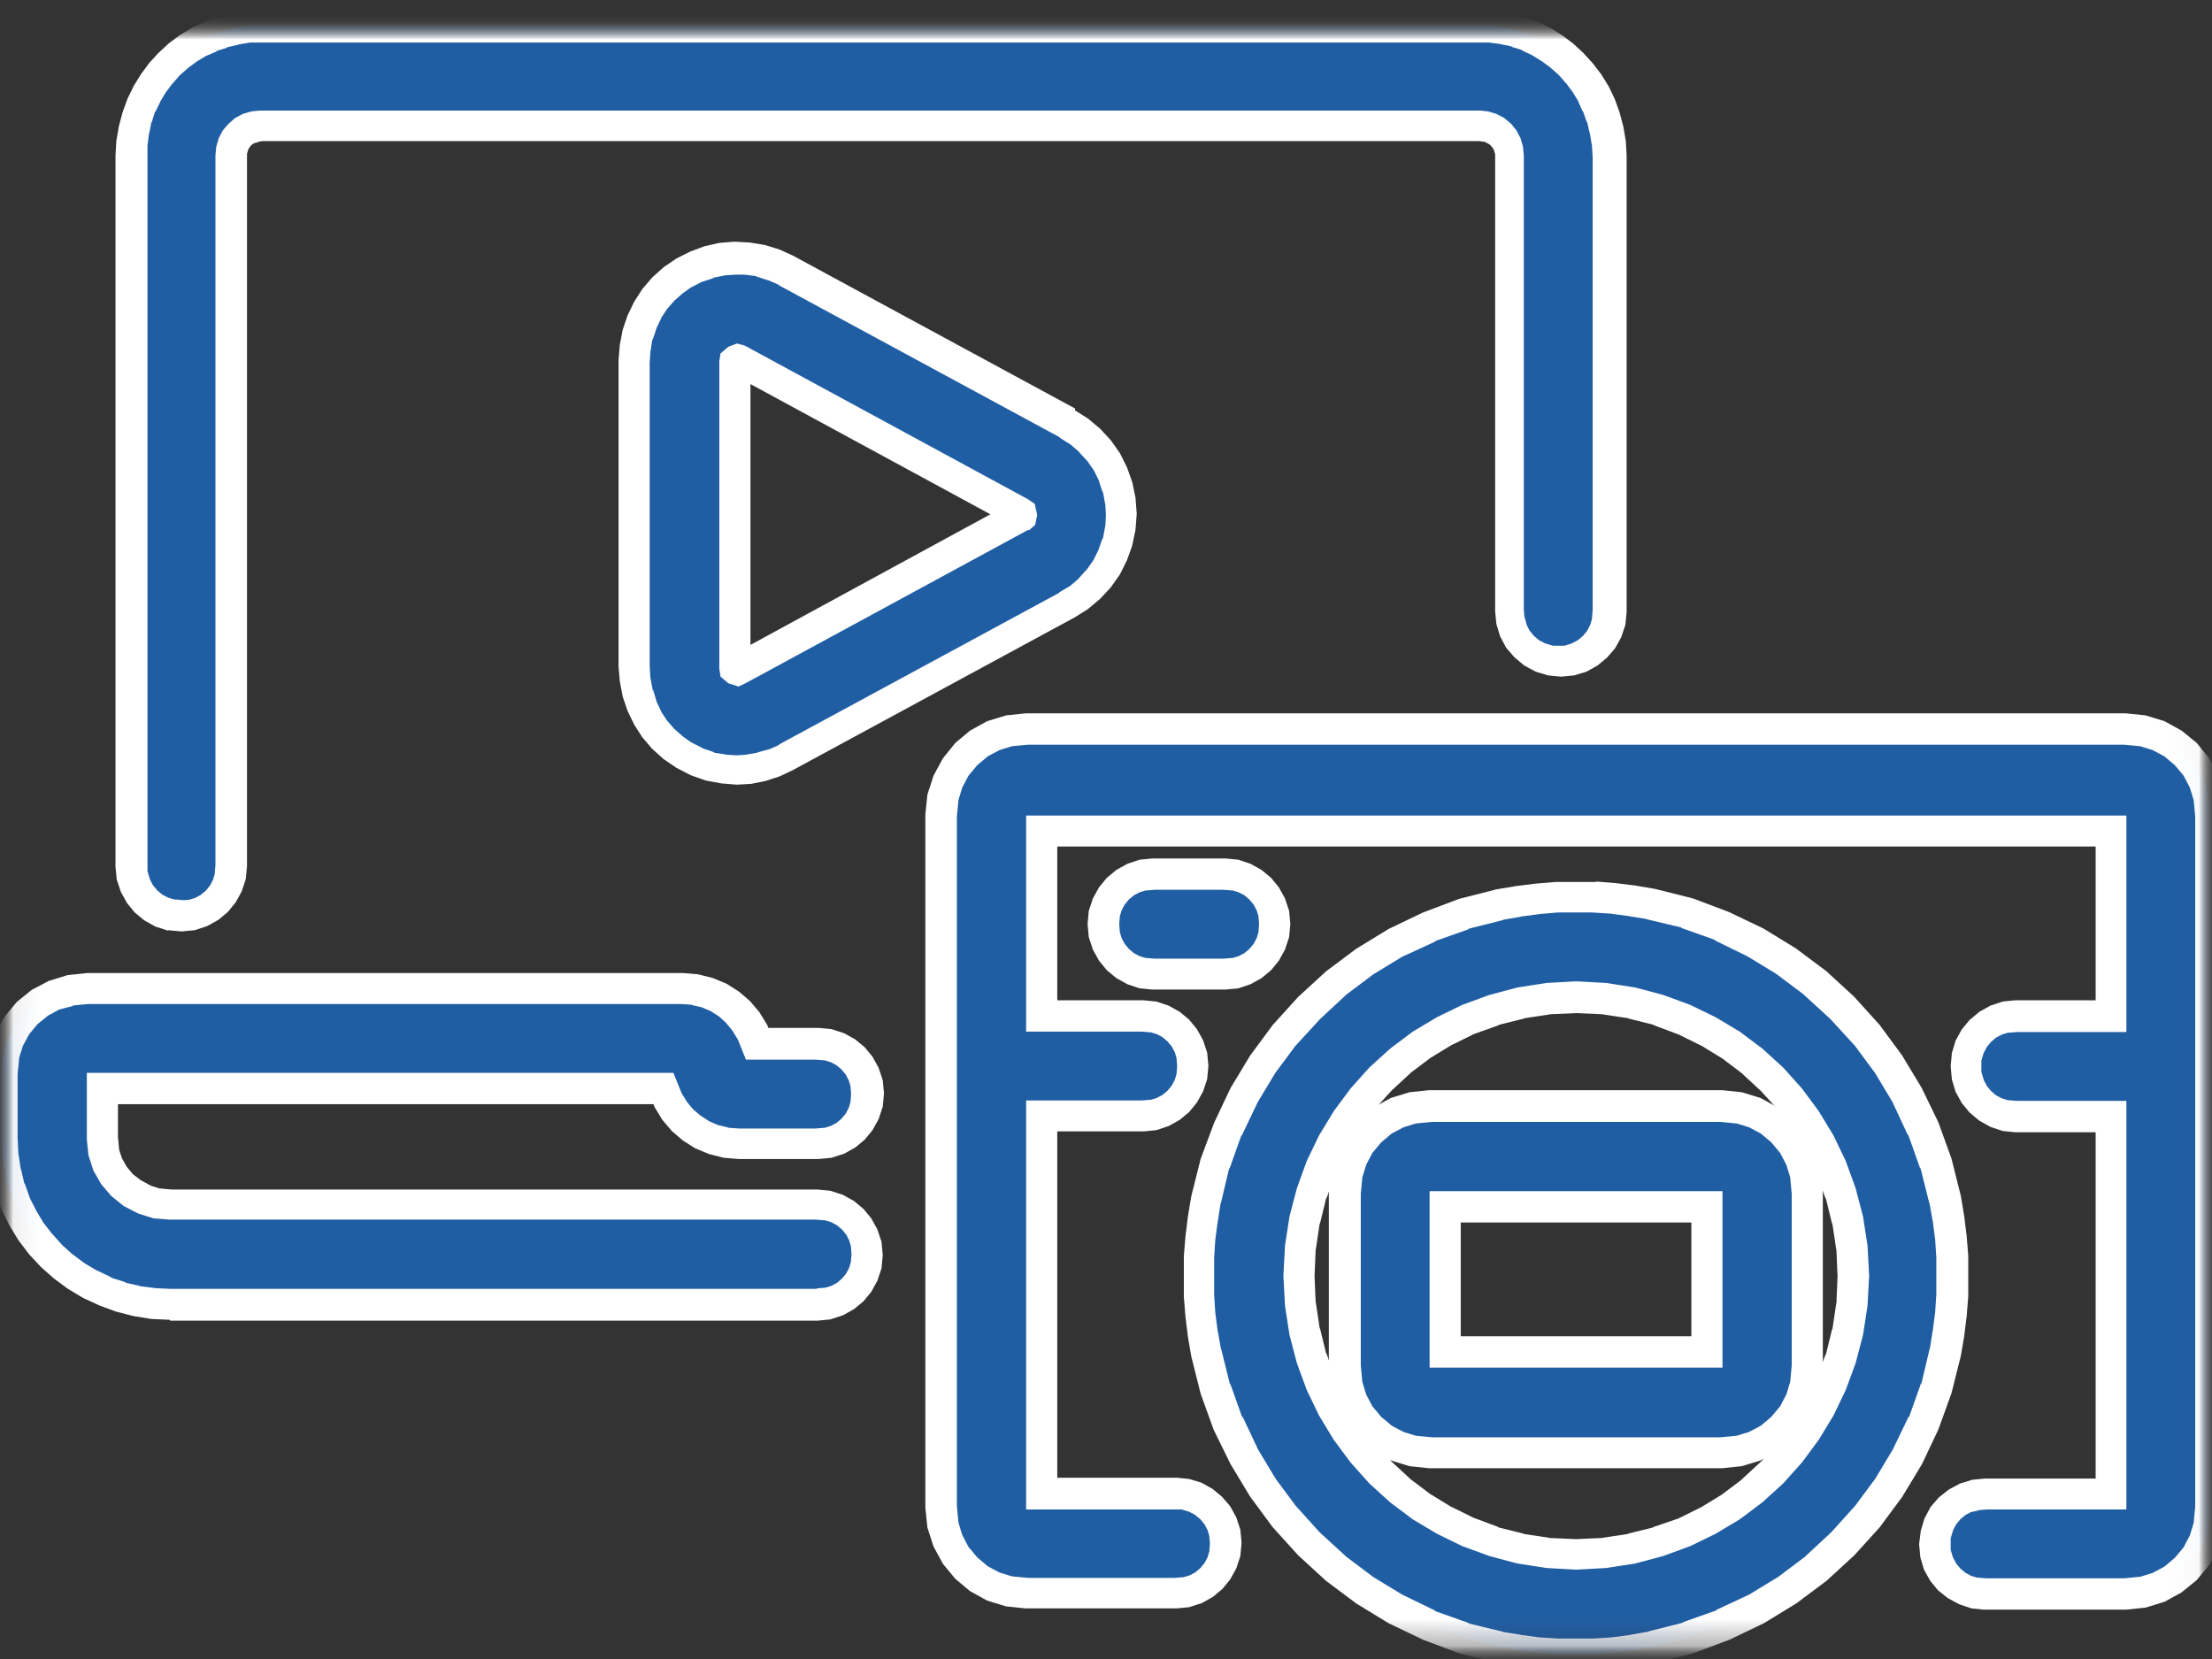
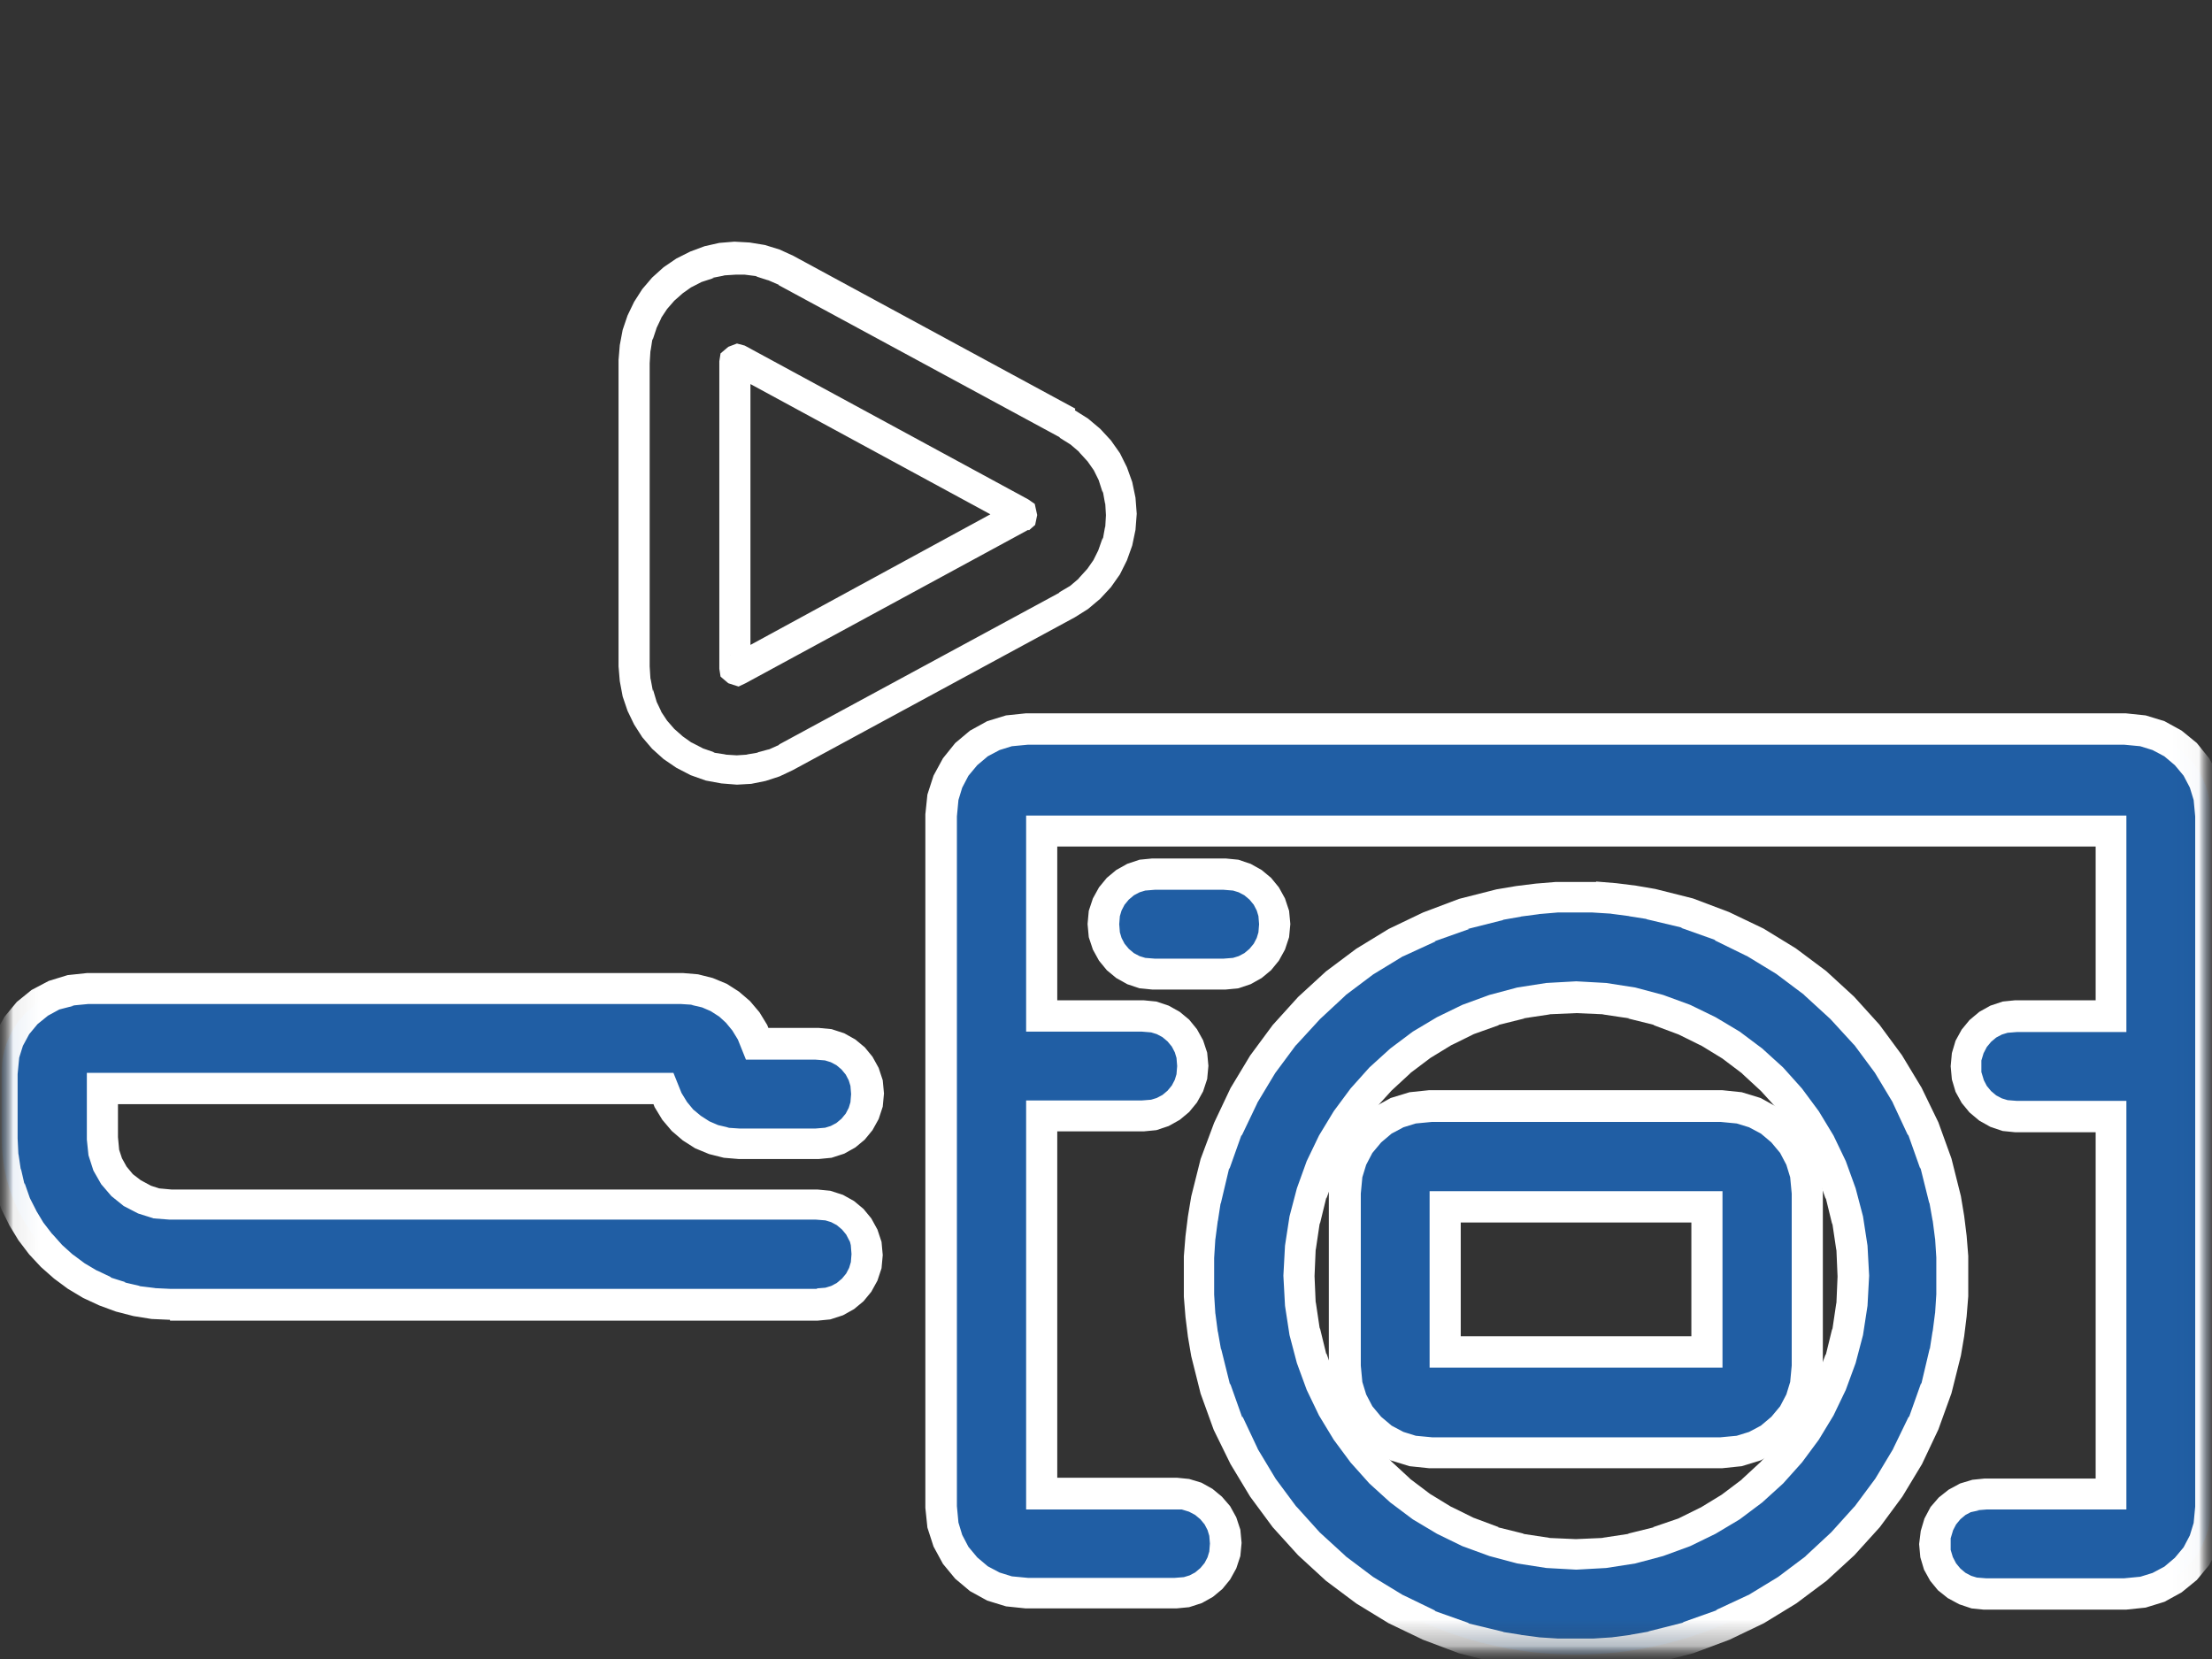
<svg xmlns="http://www.w3.org/2000/svg" width="84" height="63" viewBox="0 0 84 63" fill="none">
  <rect x="0" y="0" width="84" height="63" fill="#333333" stroke="none" />
  <mask id="mask0_5313_11729" style="mask-type:luminance" maskUnits="userSpaceOnUse" x="0" y="0" width="84" height="63">
    <path d="M84 0.879H0V62.879H84V0.879Z" fill="white" />
  </mask>
  <g mask="url(#mask0_5313_11729)">
    <mask id="mask1_5313_11729" style="mask-type:luminance" maskUnits="userSpaceOnUse" x="0" y="0" width="84" height="63">
      <path d="M84 0.879H0V62.879H84V0.879Z" fill="white" />
    </mask>
    <g mask="url(#mask1_5313_11729)">
-       <path d="M6.875 34.776C7.933 34.776 8.789 33.915 8.789 32.866V5.921C8.789 5.295 9.302 4.794 9.924 4.794H56.202C56.824 4.794 57.338 5.295 57.338 5.921V23.221C57.338 24.286 58.193 25.131 59.251 25.131C60.309 25.131 61.164 24.27 61.164 23.221V5.921C61.164 3.181 58.94 0.958 56.218 0.958H9.909C7.187 0.958 4.962 3.181 4.962 5.921V32.866C4.962 33.931 5.818 34.776 6.875 34.776Z" fill="#205EA4" />
      <mask id="mask2_5313_11729" style="mask-type:luminance" maskUnits="userSpaceOnUse" x="0" y="0" width="84" height="63">
-         <path d="M83.969 0.942H0.078V62.848H83.969V0.942Z" fill="white" />
-       </mask>
+         </mask>
      <g mask="url(#mask2_5313_11729)">
        <path d="M6.378 35.34L5.895 35.183L5.475 34.948L5.118 34.651L4.822 34.291L4.589 33.868L4.433 33.398L4.386 32.913V5.905L4.418 5.357L4.511 4.809L4.651 4.277L4.838 3.76L5.071 3.275L5.351 2.821L5.662 2.398L6.02 2.007L6.409 1.647L6.829 1.333L7.295 1.052L7.778 0.817L8.291 0.629L8.82 0.488L9.364 0.394L9.924 0.363H56.233L56.793 0.394L57.337 0.488L57.866 0.629L58.38 0.817L58.862 1.052L59.313 1.333L59.733 1.647L60.122 2.007L60.48 2.398L60.806 2.821L61.086 3.275L61.32 3.76L61.506 4.277L61.646 4.809L61.74 5.357L61.771 5.905V23.253L61.724 23.722L61.569 24.192L61.335 24.615L61.024 24.975L60.666 25.272L60.246 25.507L59.78 25.648L59.282 25.695L58.784 25.648L58.318 25.507L57.882 25.272L57.509 24.959L57.197 24.599L56.964 24.161L56.824 23.691L56.778 23.221V5.858L56.715 5.639L56.762 5.749L56.653 5.561L56.715 5.655L56.575 5.482L56.653 5.561L56.482 5.42L56.591 5.498L56.389 5.389L56.482 5.42L56.28 5.357L56.389 5.389L56.155 5.357H9.986L9.753 5.389H9.862L9.644 5.436L9.753 5.389L9.566 5.482L9.675 5.404L9.504 5.545L9.566 5.482L9.426 5.655L9.504 5.545L9.395 5.733L9.442 5.623L9.38 5.843V32.897L9.333 33.383L9.178 33.852L8.944 34.275L8.649 34.635L8.291 34.932L7.871 35.167L7.389 35.324L6.891 35.371L6.393 35.324L6.378 35.34ZM6.938 34.197H6.829L7.218 34.165L7.093 34.197L7.451 34.087L7.342 34.134L7.669 33.962L7.575 34.024L7.855 33.79L7.778 33.868L8.011 33.586L7.949 33.68L8.12 33.351L8.073 33.461L8.182 33.101L8.151 33.226L8.182 32.834V5.89L8.213 5.576L8.306 5.248L8.462 4.95L8.68 4.7L8.929 4.48L9.224 4.324L9.551 4.23L9.862 4.199H56.202L56.513 4.23L56.824 4.324L57.12 4.48L57.384 4.7L57.586 4.95L57.742 5.248L57.835 5.576L57.866 5.89V23.159L57.898 23.535V23.425L57.991 23.785L57.944 23.675L58.115 24.004L58.053 23.91L58.286 24.192L58.209 24.114L58.489 24.349L58.395 24.286L58.722 24.458L58.613 24.411L58.971 24.521H59.406L59.764 24.411L59.64 24.458L59.966 24.286L59.873 24.349L60.153 24.114L60.075 24.192L60.309 23.91L60.246 24.004L60.417 23.675L60.371 23.785L60.48 23.425L60.449 23.55L60.48 23.174V5.952L60.449 5.451V5.514L60.371 5.028V5.075L60.262 4.59V4.653L60.106 4.199V4.246L59.92 3.823L59.951 3.87L59.702 3.463L59.733 3.51L59.453 3.134L59.484 3.181L59.173 2.821L59.22 2.868L58.862 2.555L58.909 2.586L58.52 2.304L58.566 2.336L58.162 2.085L58.224 2.116L57.789 1.913H57.835L57.384 1.772H57.446L56.98 1.678H57.026L56.544 1.615H9.504L9.022 1.694H9.069L8.586 1.803H8.649L8.198 1.944H8.244L7.809 2.132L7.855 2.101L7.451 2.351L7.498 2.32L7.109 2.602L7.155 2.57L6.798 2.884L6.844 2.837L6.533 3.197L6.564 3.15L6.284 3.525L6.315 3.478L6.066 3.886L6.098 3.839L5.895 4.261V4.214L5.755 4.668V4.606L5.662 5.091V5.044L5.6 5.529V33.085L5.709 33.445L5.662 33.336L5.833 33.664L5.771 33.57L6.004 33.852L5.926 33.774L6.206 34.009L6.113 33.946L6.44 34.118L6.331 34.071L6.689 34.181L6.564 34.15L6.953 34.181L6.938 34.197Z" fill="white" />
      </g>
      <path d="M31.018 49.525C32.075 49.525 32.931 48.663 32.931 47.614C32.931 46.565 32.075 45.704 31.018 45.704H6.471C5.055 45.704 3.889 44.593 3.889 43.23V41.32H25.184C25.558 42.526 26.693 43.418 28.031 43.418H31.033C32.091 43.418 32.947 42.557 32.947 41.508C32.947 40.459 32.091 39.598 31.033 39.598H28.747C28.373 38.393 27.238 37.5 25.9 37.5H3.282C1.509 37.5 0.062 38.941 0.062 40.694V43.23C0.062 46.706 2.924 49.54 6.455 49.54H31.018V49.525Z" fill="#205EA4" />
      <mask id="mask3_5313_11729" style="mask-type:luminance" maskUnits="userSpaceOnUse" x="0" y="0" width="84" height="63">
        <path d="M83.969 0.942H0.078V62.848H83.969V0.942Z" fill="white" />
      </mask>
      <g mask="url(#mask3_5313_11729)">
-         <path d="M6.456 50.119L5.756 50.088L5.071 49.978L4.402 49.806L3.764 49.571L3.158 49.289L2.582 48.945L2.053 48.554L1.556 48.115L1.104 47.63L0.7 47.098L0.358 46.534L0.062 45.939L-0.171 45.297L-0.342 44.639L-0.451 43.966L-0.482 43.277V40.694L-0.404 39.958L-0.187 39.254L0.171 38.612L0.638 38.048L1.198 37.594L1.851 37.25L2.567 37.03L3.298 36.952H25.947L26.507 36.999L27.067 37.14L27.596 37.359L28.062 37.657L28.482 38.017L28.84 38.44L29.136 38.925L29.322 39.41L28.778 39.035H31.096L31.578 39.081L32.06 39.238L32.48 39.473L32.838 39.77L33.133 40.13L33.367 40.553L33.522 41.023L33.569 41.524L33.522 42.025L33.367 42.495L33.133 42.917L32.838 43.277L32.48 43.575L32.06 43.81L31.578 43.966L31.096 44.013H28.047L27.487 43.966L26.927 43.825L26.398 43.606L25.931 43.309L25.511 42.949L25.153 42.526L24.858 42.041L24.671 41.555L25.216 41.931H3.889L4.48 41.336V43.184L4.527 43.684L4.496 43.575L4.651 44.045L4.604 43.935L4.838 44.358L4.776 44.264L5.087 44.639L5.009 44.561L5.398 44.859L5.304 44.796L5.74 45.031L5.647 45L6.129 45.156L6.004 45.125L6.518 45.172H31.049L31.531 45.219L32.013 45.375L32.433 45.61L32.791 45.908L33.087 46.268L33.32 46.691L33.476 47.16L33.522 47.661L33.476 48.162L33.32 48.632L33.087 49.055L32.791 49.415L32.433 49.712L32.013 49.947L31.531 50.104L31.049 50.151H6.456V50.119ZM31.033 48.929H30.987L31.376 48.898L31.251 48.929L31.609 48.82L31.5 48.867L31.827 48.695L31.733 48.757L32.013 48.522L31.936 48.601L32.169 48.319L32.107 48.413L32.278 48.084L32.231 48.194L32.34 47.834L32.309 47.959L32.34 47.567V47.677L32.309 47.285L32.34 47.411L32.231 47.051L32.278 47.16L32.107 46.831L32.169 46.925L31.936 46.644L32.013 46.722L31.733 46.487L31.827 46.55L31.5 46.377L31.609 46.424L31.251 46.315L31.376 46.346L30.987 46.315H6.44L5.833 46.268L5.242 46.08L4.698 45.798L4.231 45.422L3.842 44.968L3.547 44.452L3.36 43.872L3.298 43.277V40.741H25.573L25.9 41.555L25.853 41.461L26.102 41.868L26.056 41.806L26.351 42.166L26.289 42.103L26.647 42.401L26.584 42.354L26.973 42.604L26.88 42.557L27.316 42.745L27.222 42.714L27.689 42.823H27.596L28.078 42.855H30.971L31.36 42.823L31.236 42.855L31.593 42.745L31.485 42.792L31.811 42.62L31.718 42.682L31.998 42.448L31.92 42.526L32.153 42.244L32.091 42.338L32.262 42.009L32.216 42.119L32.325 41.759L32.293 41.884L32.325 41.493V41.602L32.293 41.211L32.325 41.336L32.216 40.976L32.262 41.086L32.091 40.757L32.153 40.851L31.92 40.569L31.998 40.647L31.718 40.412L31.811 40.475L31.485 40.303L31.593 40.35L31.236 40.24L31.36 40.271L30.971 40.24H28.327L28 39.426L28.047 39.52L27.798 39.113L27.845 39.175L27.549 38.815L27.611 38.878L27.269 38.565L27.347 38.627L26.958 38.377L27.051 38.424L26.616 38.236L26.709 38.267L26.242 38.158H26.336L25.838 38.126H3.36L2.707 38.189H2.816L2.209 38.346L2.318 38.299L1.773 38.596L1.867 38.533L1.384 38.925L1.462 38.847L1.073 39.316L1.136 39.222L0.84 39.77L0.887 39.661L0.7 40.256L0.731 40.146L0.669 40.788V43.23L0.7 43.872V43.81L0.793 44.436V44.373L0.933 44.984V44.921L1.136 45.501L1.104 45.438L1.384 45.986L1.353 45.939L1.664 46.456L1.633 46.409L2.007 46.894L1.976 46.847L2.38 47.301L2.333 47.254L2.784 47.661L2.753 47.63L3.236 47.99L3.189 47.959L3.718 48.272L3.671 48.24L4.231 48.507H4.184L4.776 48.695H4.713L5.32 48.836H5.258L5.896 48.914H5.833L6.487 48.945H31.018L31.033 48.929Z" fill="white" />
+         <path d="M6.456 50.119L5.756 50.088L5.071 49.978L4.402 49.806L3.764 49.571L3.158 49.289L2.582 48.945L2.053 48.554L1.556 48.115L1.104 47.63L0.7 47.098L0.358 46.534L0.062 45.939L-0.171 45.297L-0.342 44.639L-0.451 43.966L-0.482 43.277V40.694L-0.404 39.958L-0.187 39.254L0.171 38.612L0.638 38.048L1.198 37.594L1.851 37.25L2.567 37.03L3.298 36.952H25.947L26.507 36.999L27.067 37.14L27.596 37.359L28.062 37.657L28.482 38.017L28.84 38.44L29.136 38.925L29.322 39.41L28.778 39.035H31.096L31.578 39.081L32.06 39.238L32.48 39.473L32.838 39.77L33.133 40.13L33.367 40.553L33.522 41.023L33.569 41.524L33.522 42.025L33.367 42.495L33.133 42.917L32.838 43.277L32.48 43.575L32.06 43.81L31.578 43.966L31.096 44.013H28.047L27.487 43.966L26.927 43.825L26.398 43.606L25.931 43.309L25.511 42.949L25.153 42.526L24.858 42.041L24.671 41.555L25.216 41.931H3.889L4.48 41.336V43.184L4.527 43.684L4.496 43.575L4.651 44.045L4.604 43.935L4.838 44.358L4.776 44.264L5.087 44.639L5.009 44.561L5.398 44.859L5.304 44.796L5.74 45.031L5.647 45L6.129 45.156L6.004 45.125L6.518 45.172H31.049L31.531 45.219L32.013 45.375L32.433 45.61L32.791 45.908L33.087 46.268L33.32 46.691L33.476 47.16L33.522 47.661L33.476 48.162L33.32 48.632L33.087 49.055L32.791 49.415L32.433 49.712L32.013 49.947L31.531 50.104L31.049 50.151H6.456V50.119ZM31.033 48.929H30.987L31.376 48.898L31.251 48.929L31.609 48.82L31.5 48.867L31.827 48.695L31.733 48.757L32.013 48.522L31.936 48.601L32.169 48.319L32.107 48.413L32.278 48.084L32.231 48.194L32.34 47.834L32.309 47.959L32.34 47.567V47.677L32.309 47.285L32.34 47.411L32.278 47.16L32.107 46.831L32.169 46.925L31.936 46.644L32.013 46.722L31.733 46.487L31.827 46.55L31.5 46.377L31.609 46.424L31.251 46.315L31.376 46.346L30.987 46.315H6.44L5.833 46.268L5.242 46.08L4.698 45.798L4.231 45.422L3.842 44.968L3.547 44.452L3.36 43.872L3.298 43.277V40.741H25.573L25.9 41.555L25.853 41.461L26.102 41.868L26.056 41.806L26.351 42.166L26.289 42.103L26.647 42.401L26.584 42.354L26.973 42.604L26.88 42.557L27.316 42.745L27.222 42.714L27.689 42.823H27.596L28.078 42.855H30.971L31.36 42.823L31.236 42.855L31.593 42.745L31.485 42.792L31.811 42.62L31.718 42.682L31.998 42.448L31.92 42.526L32.153 42.244L32.091 42.338L32.262 42.009L32.216 42.119L32.325 41.759L32.293 41.884L32.325 41.493V41.602L32.293 41.211L32.325 41.336L32.216 40.976L32.262 41.086L32.091 40.757L32.153 40.851L31.92 40.569L31.998 40.647L31.718 40.412L31.811 40.475L31.485 40.303L31.593 40.35L31.236 40.24L31.36 40.271L30.971 40.24H28.327L28 39.426L28.047 39.52L27.798 39.113L27.845 39.175L27.549 38.815L27.611 38.878L27.269 38.565L27.347 38.627L26.958 38.377L27.051 38.424L26.616 38.236L26.709 38.267L26.242 38.158H26.336L25.838 38.126H3.36L2.707 38.189H2.816L2.209 38.346L2.318 38.299L1.773 38.596L1.867 38.533L1.384 38.925L1.462 38.847L1.073 39.316L1.136 39.222L0.84 39.77L0.887 39.661L0.7 40.256L0.731 40.146L0.669 40.788V43.23L0.7 43.872V43.81L0.793 44.436V44.373L0.933 44.984V44.921L1.136 45.501L1.104 45.438L1.384 45.986L1.353 45.939L1.664 46.456L1.633 46.409L2.007 46.894L1.976 46.847L2.38 47.301L2.333 47.254L2.784 47.661L2.753 47.63L3.236 47.99L3.189 47.959L3.718 48.272L3.671 48.24L4.231 48.507H4.184L4.776 48.695H4.713L5.32 48.836H5.258L5.896 48.914H5.833L6.487 48.945H31.018L31.033 48.929Z" fill="white" />
      </g>
      <mask id="mask4_5313_11729" style="mask-type:luminance" maskUnits="userSpaceOnUse" x="0" y="0" width="84" height="63">
        <path d="M83.969 0.942H0.078V62.848H83.969V0.942Z" fill="white" />
      </mask>
      <g mask="url(#mask4_5313_11729)">
        <path d="M80.702 27.684H38.982C37.193 27.684 35.731 29.14 35.731 30.94V57.259C35.731 59.059 37.193 60.515 38.982 60.515H44.66C45.717 60.515 46.573 59.654 46.573 58.605C46.573 57.556 45.717 56.695 44.66 56.695H39.542V42.354H43.4C44.457 42.354 45.313 41.493 45.313 40.444C45.313 39.395 44.457 38.534 43.4 38.534H39.542V31.504H80.142V38.534H76.517C75.46 38.534 74.604 39.395 74.604 40.444C74.604 41.493 75.46 42.354 76.517 42.354H80.142V56.695H75.366C74.309 56.695 73.453 57.556 73.453 58.605C73.453 59.654 74.309 60.515 75.366 60.515H80.702C82.491 60.515 83.953 59.059 83.953 57.259V30.956C83.953 29.155 82.491 27.699 80.702 27.699V27.684Z" fill="#205EA4" />
      </g>
      <mask id="mask5_5313_11729" style="mask-type:luminance" maskUnits="userSpaceOnUse" x="0" y="0" width="84" height="63">
        <path d="M83.969 0.942H0.078V62.848H83.969V0.942Z" fill="white" />
      </mask>
      <g mask="url(#mask5_5313_11729)">
        <path d="M81.48 27.167L82.195 27.386L82.849 27.746L83.424 28.216L83.891 28.795L84.249 29.453L84.467 30.173L84.544 30.924V57.306L84.467 58.057L84.249 58.778L83.891 59.435L83.424 59.999L82.849 60.468L82.195 60.828L81.48 61.048L80.733 61.126H75.335L74.869 61.079L74.402 60.922L73.967 60.688L73.593 60.39L73.298 60.03L73.064 59.607L72.924 59.138L72.878 58.637L72.94 58.136L73.08 57.666L73.313 57.227L73.624 56.867L73.998 56.57L74.433 56.335L74.9 56.194L75.367 56.147H80.173L79.582 56.742V42.401L80.173 42.996H76.518L76.051 42.949L75.584 42.792L75.164 42.557L74.791 42.244L74.495 41.884L74.262 41.461L74.122 40.992L74.076 40.491L74.122 39.99L74.262 39.52L74.495 39.097L74.791 38.737L75.164 38.424L75.584 38.189L76.051 38.033L76.518 37.986H80.173L79.582 38.581V31.551L80.173 32.146H39.558L40.149 31.551V38.581L39.558 37.986H43.431L43.913 38.033L44.38 38.189L44.8 38.424L45.158 38.721L45.453 39.082L45.687 39.504L45.842 39.974L45.889 40.475L45.842 40.976L45.687 41.446L45.453 41.868L45.158 42.228L44.8 42.526L44.38 42.761L43.913 42.917L43.431 42.964H39.558L40.149 42.369V56.711L39.558 56.116H44.691L45.158 56.163L45.624 56.304L46.044 56.539L46.402 56.836L46.713 57.196L46.947 57.619L47.102 58.089L47.149 58.59L47.102 59.091L46.947 59.56L46.713 59.983L46.418 60.343L46.06 60.641L45.64 60.876L45.158 61.032L44.675 61.079H38.951L38.204 61.001L37.489 60.782L36.835 60.422L36.275 59.952L35.809 59.388L35.451 58.73L35.218 58.01L35.14 57.259V30.924L35.218 30.173L35.451 29.453L35.809 28.795L36.275 28.216L36.835 27.746L37.489 27.386L38.204 27.167L38.951 27.089H80.733L81.48 27.167ZM80.64 28.279H39.044L38.391 28.341L38.515 28.31L37.909 28.498L38.018 28.451L37.458 28.748L37.551 28.686L37.069 29.093L37.147 29.014L36.742 29.5L36.804 29.406L36.509 29.969L36.555 29.86L36.369 30.47L36.4 30.345L36.338 31.003V57.196L36.4 57.854L36.369 57.728L36.555 58.339L36.509 58.23L36.804 58.793L36.742 58.699L37.147 59.185L37.069 59.106L37.551 59.513L37.458 59.451L38.018 59.748L37.909 59.701L38.515 59.889L38.391 59.858L39.044 59.92H44.598L44.987 59.889L44.862 59.92L45.22 59.811L45.111 59.858L45.438 59.686L45.344 59.748L45.624 59.513L45.547 59.592L45.78 59.31L45.718 59.404L45.889 59.075L45.842 59.185L45.951 58.825L45.92 58.95L45.951 58.558V58.668L45.92 58.292L45.951 58.417L45.842 58.057L45.889 58.167L45.718 57.838L45.78 57.932L45.547 57.65L45.624 57.728L45.344 57.494L45.438 57.556L45.111 57.384L45.235 57.431L44.878 57.322H38.967V41.79H43.353L43.742 41.759L43.618 41.79L43.975 41.681L43.867 41.727L44.193 41.555L44.1 41.618L44.38 41.383L44.302 41.461L44.535 41.179L44.473 41.273L44.644 40.945L44.598 41.054L44.707 40.694L44.675 40.819L44.707 40.428V40.538L44.675 40.146L44.707 40.272L44.598 39.911L44.644 40.021L44.473 39.692L44.535 39.786L44.302 39.504L44.38 39.583L44.1 39.348L44.193 39.41L43.867 39.238L43.975 39.285L43.618 39.175L43.742 39.207L43.353 39.175H38.967V30.971H80.749V39.191H76.595L76.207 39.222L76.331 39.191L75.973 39.301L76.082 39.254L75.755 39.426L75.849 39.363L75.569 39.598L75.647 39.52L75.413 39.802L75.475 39.708L75.304 40.037L75.351 39.911L75.242 40.272V40.71L75.351 41.07L75.304 40.96L75.475 41.289L75.413 41.195L75.647 41.477L75.569 41.399L75.849 41.634L75.755 41.571L76.082 41.743L75.973 41.696L76.331 41.806L76.207 41.775L76.595 41.806H80.749V57.322H75.444L75.055 57.353H75.164L74.807 57.431L74.915 57.384L74.589 57.556L74.682 57.494L74.402 57.728L74.48 57.65L74.247 57.932L74.309 57.838L74.138 58.167L74.184 58.057L74.076 58.417V58.856L74.184 59.216L74.138 59.091L74.309 59.419L74.247 59.325L74.48 59.607L74.402 59.529L74.682 59.764L74.589 59.701L74.915 59.873L74.807 59.827L75.164 59.936L75.04 59.905L75.429 59.936H80.655L81.309 59.873L81.184 59.905L81.791 59.717L81.682 59.764L82.242 59.466L82.149 59.529L82.631 59.122L82.553 59.2L82.958 58.715L82.895 58.809L83.191 58.245L83.144 58.355L83.331 57.744L83.3 57.869L83.362 57.212V31.003L83.3 30.345L83.331 30.47L83.144 29.86L83.191 29.969L82.895 29.406L82.958 29.5L82.553 29.014L82.631 29.093L82.149 28.686L82.242 28.748L81.682 28.451L81.791 28.498L81.184 28.31L81.309 28.341L80.655 28.279H80.64Z" fill="white" />
      </g>
      <path d="M49.311 48.444C49.311 42.62 54.04 37.876 59.843 37.876C65.645 37.876 70.374 42.62 70.374 48.444C70.374 54.268 65.645 59.012 59.843 59.012C54.04 59.012 49.311 54.268 49.311 48.444ZM59.843 34.04C51.94 34.04 45.5 40.49 45.5 48.444C45.5 52.405 47.102 56.006 49.7 58.605C52.298 61.22 55.891 62.833 59.843 62.833C63.794 62.833 67.387 61.22 69.985 58.605C72.582 56.006 74.185 52.405 74.185 48.444C74.185 40.506 67.745 34.04 59.843 34.04Z" fill="#205EA4" />
      <mask id="mask6_5313_11729" style="mask-type:luminance" maskUnits="userSpaceOnUse" x="0" y="0" width="84" height="63">
        <path d="M83.969 0.942H0.078V62.848H83.969V0.942Z" fill="white" />
      </mask>
      <g mask="url(#mask6_5313_11729)">
        <path d="M49.964 49.493V49.43L50.12 50.479V50.417L50.369 51.434V51.387L50.711 52.358L50.68 52.295L51.131 53.219L51.1 53.172L51.629 54.049L51.598 54.002L52.204 54.816L52.173 54.769L52.858 55.521L52.811 55.474L53.558 56.163L53.511 56.131L54.32 56.742L54.273 56.711L55.144 57.243L55.098 57.212L56.016 57.666L55.953 57.634L56.918 57.995H56.871L57.882 58.245H57.82L58.862 58.402H58.8L59.873 58.449H59.811L60.884 58.402H60.822L61.864 58.245H61.802L62.813 57.995H62.767L63.731 57.666L63.669 57.697L64.587 57.243L64.54 57.274L65.411 56.742L65.364 56.773L66.173 56.163L66.127 56.194L66.873 55.505L66.827 55.552L67.511 54.801L67.48 54.847L68.087 54.033L68.055 54.08L68.584 53.204L68.553 53.251L69.004 52.327L68.973 52.389L69.331 51.419V51.466L69.58 50.448V50.511L69.736 49.462V49.524L69.782 48.444V48.507L69.736 47.426V47.489L69.58 46.44V46.503L69.331 45.485V45.532L68.989 44.561L69.02 44.624L68.569 43.7L68.6 43.747L68.071 42.87L68.102 42.917L67.496 42.103L67.527 42.15L66.842 41.398L66.889 41.446L66.142 40.757L66.189 40.788L65.38 40.177L65.427 40.209L64.555 39.676L64.602 39.708L63.684 39.254L63.747 39.285L62.782 38.925H62.829L61.818 38.674H61.88L60.838 38.518H60.9L59.827 38.471H59.889L58.816 38.518H58.878L57.836 38.674H57.898L56.887 38.925H56.933L55.969 39.269L56.031 39.238L55.113 39.692L55.16 39.661L54.289 40.193L54.336 40.162L53.527 40.772L53.573 40.741L52.827 41.43L52.873 41.383L52.189 42.134L52.22 42.087L51.613 42.902L51.644 42.855L51.115 43.731L51.147 43.684L50.696 44.608L50.727 44.545L50.369 45.516V45.469L50.12 46.487V46.424L49.964 47.473V47.411L49.918 48.491V48.428L49.964 49.509V49.493ZM48.736 48.444L48.798 47.301L48.969 46.19L49.249 45.125L49.622 44.092L50.089 43.121L50.649 42.197L51.287 41.336L52.002 40.537L52.795 39.817L53.651 39.175L54.569 38.627L55.533 38.158L56.56 37.782L57.618 37.5L58.722 37.328L59.858 37.265L60.993 37.328L62.098 37.5L63.156 37.782L64.182 38.158L65.147 38.627L66.064 39.175L66.92 39.817L67.713 40.537L68.429 41.336L69.067 42.197L69.627 43.121L70.093 44.092L70.467 45.125L70.747 46.19L70.918 47.301L70.98 48.444L70.918 49.587L70.747 50.699L70.467 51.763L70.093 52.781L69.627 53.752L69.067 54.675L68.429 55.536L67.713 56.335L66.92 57.055L66.064 57.697L65.147 58.245L64.182 58.715L63.156 59.09L62.098 59.372L60.993 59.544L59.858 59.607L58.722 59.544L57.618 59.372L56.56 59.09L55.533 58.715L54.569 58.245L53.651 57.697L52.795 57.055L52.002 56.335L51.287 55.536L50.649 54.675L50.089 53.752L49.622 52.781L49.249 51.763L48.969 50.699L48.798 49.587L48.736 48.444ZM60.62 33.476L61.382 33.539L62.129 33.633L62.86 33.758L64.291 34.118L65.66 34.635L66.967 35.261L68.195 36.013L69.347 36.874L70.404 37.844L71.369 38.909L72.224 40.068L72.971 41.305L73.609 42.62L74.107 43.998L74.464 45.422L74.589 46.174L74.682 46.925L74.744 47.693V49.227L74.682 49.994L74.589 50.745L74.464 51.481L74.107 52.906L73.609 54.284L72.987 55.599L72.24 56.836L71.384 57.995L70.42 59.059L69.362 60.03L68.211 60.891L66.982 61.642L65.675 62.269L64.291 62.785L62.876 63.145L62.129 63.271L61.382 63.365L60.62 63.427H59.08L58.318 63.365L57.571 63.271L56.84 63.145L55.409 62.785L54.04 62.269L52.733 61.642L51.504 60.891L50.353 60.03L49.295 59.059L48.331 57.995L47.475 56.836L46.729 55.599L46.091 54.3L45.593 52.922L45.236 51.497L45.111 50.761L45.018 50.01L44.956 49.242V47.708L45.018 46.941L45.111 46.19L45.236 45.438L45.593 44.013L46.107 42.635L46.729 41.32L47.475 40.083L48.331 38.925L49.295 37.86L50.353 36.889L51.504 36.028L52.733 35.277L54.04 34.651L55.409 34.134L56.824 33.774L57.571 33.648L58.318 33.555L59.08 33.492H60.604L60.62 33.476ZM59.842 34.651H59.158L58.427 34.713H58.458L57.742 34.807H57.773L57.058 34.932H57.104L55.736 35.277H55.798L54.475 35.746H54.522L53.262 36.326L53.309 36.294L52.127 37.015L52.173 36.983L51.069 37.813L51.115 37.782L50.104 38.721L50.136 38.69L49.202 39.708L49.233 39.661L48.409 40.772L48.44 40.725L47.724 41.915L47.755 41.868L47.149 43.136V43.09L46.682 44.405V44.342L46.355 45.72V45.673L46.247 46.377V46.346L46.153 47.066V47.035L46.107 47.771V49.164L46.153 49.9V49.869L46.247 50.589V50.558L46.371 51.262V51.215L46.713 52.593V52.53L47.18 53.846V53.783L47.771 55.035L47.74 54.988L48.456 56.178L48.424 56.131L49.249 57.243L49.218 57.196L50.136 58.214L50.089 58.167L51.115 59.106L51.069 59.075L52.173 59.905L52.127 59.873L53.309 60.593L53.262 60.562L54.522 61.173H54.475L55.798 61.642H55.736L57.104 61.971H57.058L57.758 62.081H57.727L58.442 62.175H58.411L59.142 62.222H60.527L61.258 62.175H61.227L61.942 62.081H61.911L62.627 61.956H62.58L63.949 61.611H63.887L65.209 61.142H65.162L66.407 60.562L66.36 60.593L67.542 59.873L67.496 59.905L68.6 59.075L68.553 59.106L69.564 58.167L69.518 58.214L70.436 57.196L70.404 57.243L71.229 56.131L71.198 56.178L71.913 54.988L71.882 55.035L72.489 53.783V53.83L72.956 52.515V52.577L73.282 51.2V51.246L73.391 50.542V50.573L73.484 49.853V49.884L73.531 49.148V47.755L73.484 47.019V47.051L73.391 46.33V46.362L73.267 45.657V45.704L72.924 44.326V44.389L72.458 43.074V43.121L71.867 41.853L71.898 41.9L71.182 40.71L71.213 40.757L70.389 39.645L70.42 39.692L69.487 38.674L69.518 38.706L68.491 37.766L68.538 37.797L67.433 36.968L67.48 36.999L66.298 36.279L66.344 36.31L65.1 35.7H65.147L63.824 35.23H63.887L62.502 34.901H62.549L61.849 34.791H61.88L61.164 34.697H61.196L60.464 34.651H59.764H59.842Z" fill="white" />
      </g>
      <path d="M54.88 45.83H64.82V51.341H54.88V45.83ZM68.631 51.904V45.266C68.631 43.465 67.169 42.009 65.38 42.009H54.32C52.531 42.009 51.069 43.465 51.069 45.266V51.904C51.069 53.705 52.531 55.161 54.32 55.161H65.38C67.169 55.161 68.631 53.705 68.631 51.904Z" fill="#205EA4" />
      <path d="M55.471 51.341L54.88 50.746H64.82L64.229 51.341V45.83L64.82 46.424H54.88L55.471 45.83V51.341ZM54.289 45.234H65.411V51.935H54.289V45.234ZM69.145 52.687L68.911 53.407L68.553 54.065L68.087 54.629L67.511 55.098L66.858 55.458L66.142 55.678L65.396 55.756H54.273L53.527 55.678L52.811 55.458L52.158 55.098L51.598 54.629L51.131 54.065L50.773 53.407L50.54 52.687L50.462 51.935V45.234L50.54 44.483L50.773 43.763L51.131 43.105L51.598 42.526L52.158 42.056L52.811 41.696L53.527 41.477L54.273 41.399H65.396L66.142 41.477L66.858 41.696L67.511 42.056L68.087 42.526L68.553 43.105L68.911 43.763L69.145 44.483L69.222 45.234V51.935L69.145 52.687ZM68.04 51.857V45.328L67.978 44.671L68.009 44.796L67.822 44.186L67.869 44.295L67.573 43.731L67.636 43.825L67.231 43.34L67.309 43.418L66.827 43.011L66.92 43.074L66.36 42.776L66.469 42.823L65.862 42.636L65.987 42.667L65.334 42.604H54.382L53.729 42.667L53.853 42.636L53.247 42.823L53.356 42.776L52.796 43.074L52.889 43.011L52.407 43.418L52.485 43.34L52.08 43.825L52.142 43.731L51.847 44.295L51.894 44.186L51.707 44.796L51.738 44.671L51.676 45.328V51.857L51.738 52.515L51.707 52.39L51.894 53L51.847 52.891L52.142 53.454L52.08 53.36L52.485 53.846L52.407 53.767L52.889 54.174L52.796 54.112L53.356 54.409L53.247 54.362L53.853 54.55L53.729 54.519L54.382 54.581H65.334L65.987 54.519L65.862 54.55L66.469 54.362L66.36 54.409L66.92 54.112L66.827 54.174L67.309 53.767L67.231 53.846L67.636 53.36L67.573 53.454L67.869 52.891L67.822 53L68.009 52.39L67.978 52.515L68.04 51.857Z" fill="white" />
      <path d="M46.527 33.195H43.805C42.747 33.195 41.892 34.056 41.892 35.105C41.892 36.154 42.747 37.015 43.805 37.015H46.527C47.585 37.015 48.441 36.154 48.441 35.105C48.441 34.056 47.585 33.195 46.527 33.195Z" fill="#205EA4" />
      <path d="M47.024 32.647L47.491 32.803L47.911 33.038L48.269 33.336L48.564 33.696L48.797 34.118L48.953 34.588L49 35.089L48.953 35.59L48.797 36.06L48.564 36.482L48.269 36.843L47.911 37.14L47.491 37.375L47.024 37.531L46.542 37.578H43.758L43.275 37.531L42.809 37.375L42.389 37.14L42.031 36.843L41.735 36.482L41.502 36.06L41.346 35.59L41.3 35.089L41.346 34.588L41.502 34.118L41.735 33.696L42.031 33.336L42.389 33.038L42.809 32.803L43.275 32.647L43.758 32.6H46.542L47.024 32.647ZM46.464 33.789H43.851L43.462 33.821L43.586 33.789L43.229 33.899L43.337 33.852L43.011 34.024L43.104 33.962L42.824 34.197L42.902 34.118L42.669 34.4L42.731 34.306L42.56 34.635L42.606 34.525L42.498 34.886L42.529 34.76L42.498 35.152V35.042L42.529 35.433L42.498 35.308L42.606 35.668L42.56 35.559L42.731 35.888L42.669 35.794L42.902 36.075L42.824 35.997L43.104 36.232L43.011 36.169L43.337 36.342L43.229 36.295L43.586 36.404L43.462 36.373L43.851 36.404H46.464L46.853 36.373L46.729 36.404L47.086 36.295L46.977 36.342L47.304 36.169L47.211 36.232L47.491 35.997L47.413 36.075L47.646 35.794L47.584 35.888L47.755 35.559L47.709 35.668L47.818 35.308L47.786 35.433L47.818 35.042V35.152L47.786 34.76L47.818 34.886L47.709 34.525L47.755 34.635L47.584 34.306L47.646 34.4L47.413 34.118L47.491 34.197L47.211 33.962L47.304 34.024L46.977 33.852L47.086 33.899L46.729 33.789L46.853 33.821L46.464 33.789Z" fill="white" />
-       <path d="M38.718 19.605L28.047 25.398C28.047 25.398 28 25.429 27.953 25.398C27.907 25.366 27.907 25.351 27.907 25.32V13.718C27.907 13.718 27.907 13.671 27.953 13.64C27.969 13.64 27.985 13.64 28 13.64C28.016 13.64 28.031 13.64 28.047 13.64L38.718 19.433C38.718 19.433 38.765 19.464 38.765 19.511C38.765 19.558 38.749 19.573 38.718 19.589V19.605ZM29.851 10.274C28.638 9.616 27.191 9.647 25.994 10.352C24.796 11.056 24.08 12.325 24.08 13.718V25.32C24.08 26.713 24.796 27.965 25.994 28.686C26.616 29.061 27.3 29.249 27.985 29.249C28.622 29.249 29.26 29.093 29.851 28.764L40.522 22.971C41.782 22.282 42.576 20.967 42.576 19.526C42.576 18.086 41.798 16.771 40.522 16.082L29.851 10.289V10.274Z" fill="#205EA4" />
      <path d="M38.376 19.135L38.174 19.464V19.62L38.422 19.98L38.391 19.949L38.438 19.98L27.767 14.188L27.891 14.235H27.845L28.218 14.203H28.171L28.343 14.109L28.296 14.141L28.498 13.78V25.288L28.296 24.928L28.343 24.959L28.14 24.85H28.187L27.736 24.897H27.751L38.422 19.088L38.329 19.151L38.36 19.119L38.376 19.135ZM39.045 20.121L28.311 25.946L28.047 26.071L27.658 25.946L27.363 25.695L27.316 25.398V13.718L27.363 13.42L27.658 13.17L27.985 13.045L28.28 13.123L39.045 18.963L39.294 19.135L39.387 19.558L39.309 19.934L39.076 20.137L39.045 20.121ZM40.818 15.581L41.316 15.894L41.782 16.286L42.187 16.724L42.529 17.209L42.794 17.742L42.996 18.305L43.12 18.9L43.167 19.511L43.12 20.121L42.996 20.716L42.794 21.28L42.529 21.812L42.187 22.298L41.782 22.736L41.316 23.128L40.818 23.441L30.1 29.249L29.602 29.484L29.074 29.656L28.529 29.766L27.985 29.797L27.394 29.75L26.802 29.641L26.227 29.437L25.683 29.155L25.2 28.826L24.765 28.435L24.391 27.997L24.08 27.511L23.831 26.995L23.645 26.447L23.536 25.867L23.489 25.304V13.671L23.536 13.107L23.645 12.528L23.831 11.98L24.08 11.463L24.391 10.978L24.765 10.54L25.2 10.148L25.683 9.819L26.211 9.553L26.756 9.35L27.316 9.224L27.891 9.177L28.467 9.209L29.043 9.303L29.602 9.475L30.116 9.71L40.834 15.518L40.818 15.581ZM29.556 10.821H29.587L29.12 10.618L29.183 10.649L28.7 10.493H28.778L28.28 10.43H27.938L27.44 10.461H27.518L27.036 10.555H27.114L26.631 10.712L26.694 10.681L26.242 10.915L26.305 10.868L25.885 11.166L25.947 11.119L25.574 11.448L25.636 11.385L25.309 11.761L25.356 11.698L25.076 12.121L25.122 12.058L24.905 12.512L24.936 12.45L24.78 12.919V12.841L24.703 13.342V13.28L24.671 13.796V25.304L24.703 25.82V25.758L24.796 26.259V26.18L24.936 26.65L24.905 26.588L25.122 27.042L25.076 26.979L25.356 27.402L25.309 27.339L25.636 27.715L25.574 27.652L25.947 27.981L25.885 27.934L26.305 28.232L26.242 28.185L26.725 28.435L26.647 28.404L27.145 28.576H27.067L27.58 28.654H27.503L28.016 28.686H27.938L28.42 28.654H28.343L28.809 28.576H28.747L29.214 28.451L29.151 28.482L29.602 28.279H29.571L40.242 22.501H40.211L40.663 22.235L40.6 22.282L41.005 21.938L40.943 21.985L41.3 21.593L41.254 21.656L41.549 21.233L41.502 21.311L41.736 20.842L41.705 20.904L41.876 20.419V20.497L41.969 19.98V20.059L42 19.526V19.605L41.969 19.072V19.151L41.876 18.634V18.712L41.72 18.227L41.751 18.29L41.518 17.82L41.565 17.898L41.269 17.476L41.316 17.538L40.958 17.147L41.02 17.194L40.616 16.849L40.678 16.896L40.227 16.614H40.258L29.587 10.837L29.556 10.821Z" fill="white" />
    </g>
  </g>
</svg>